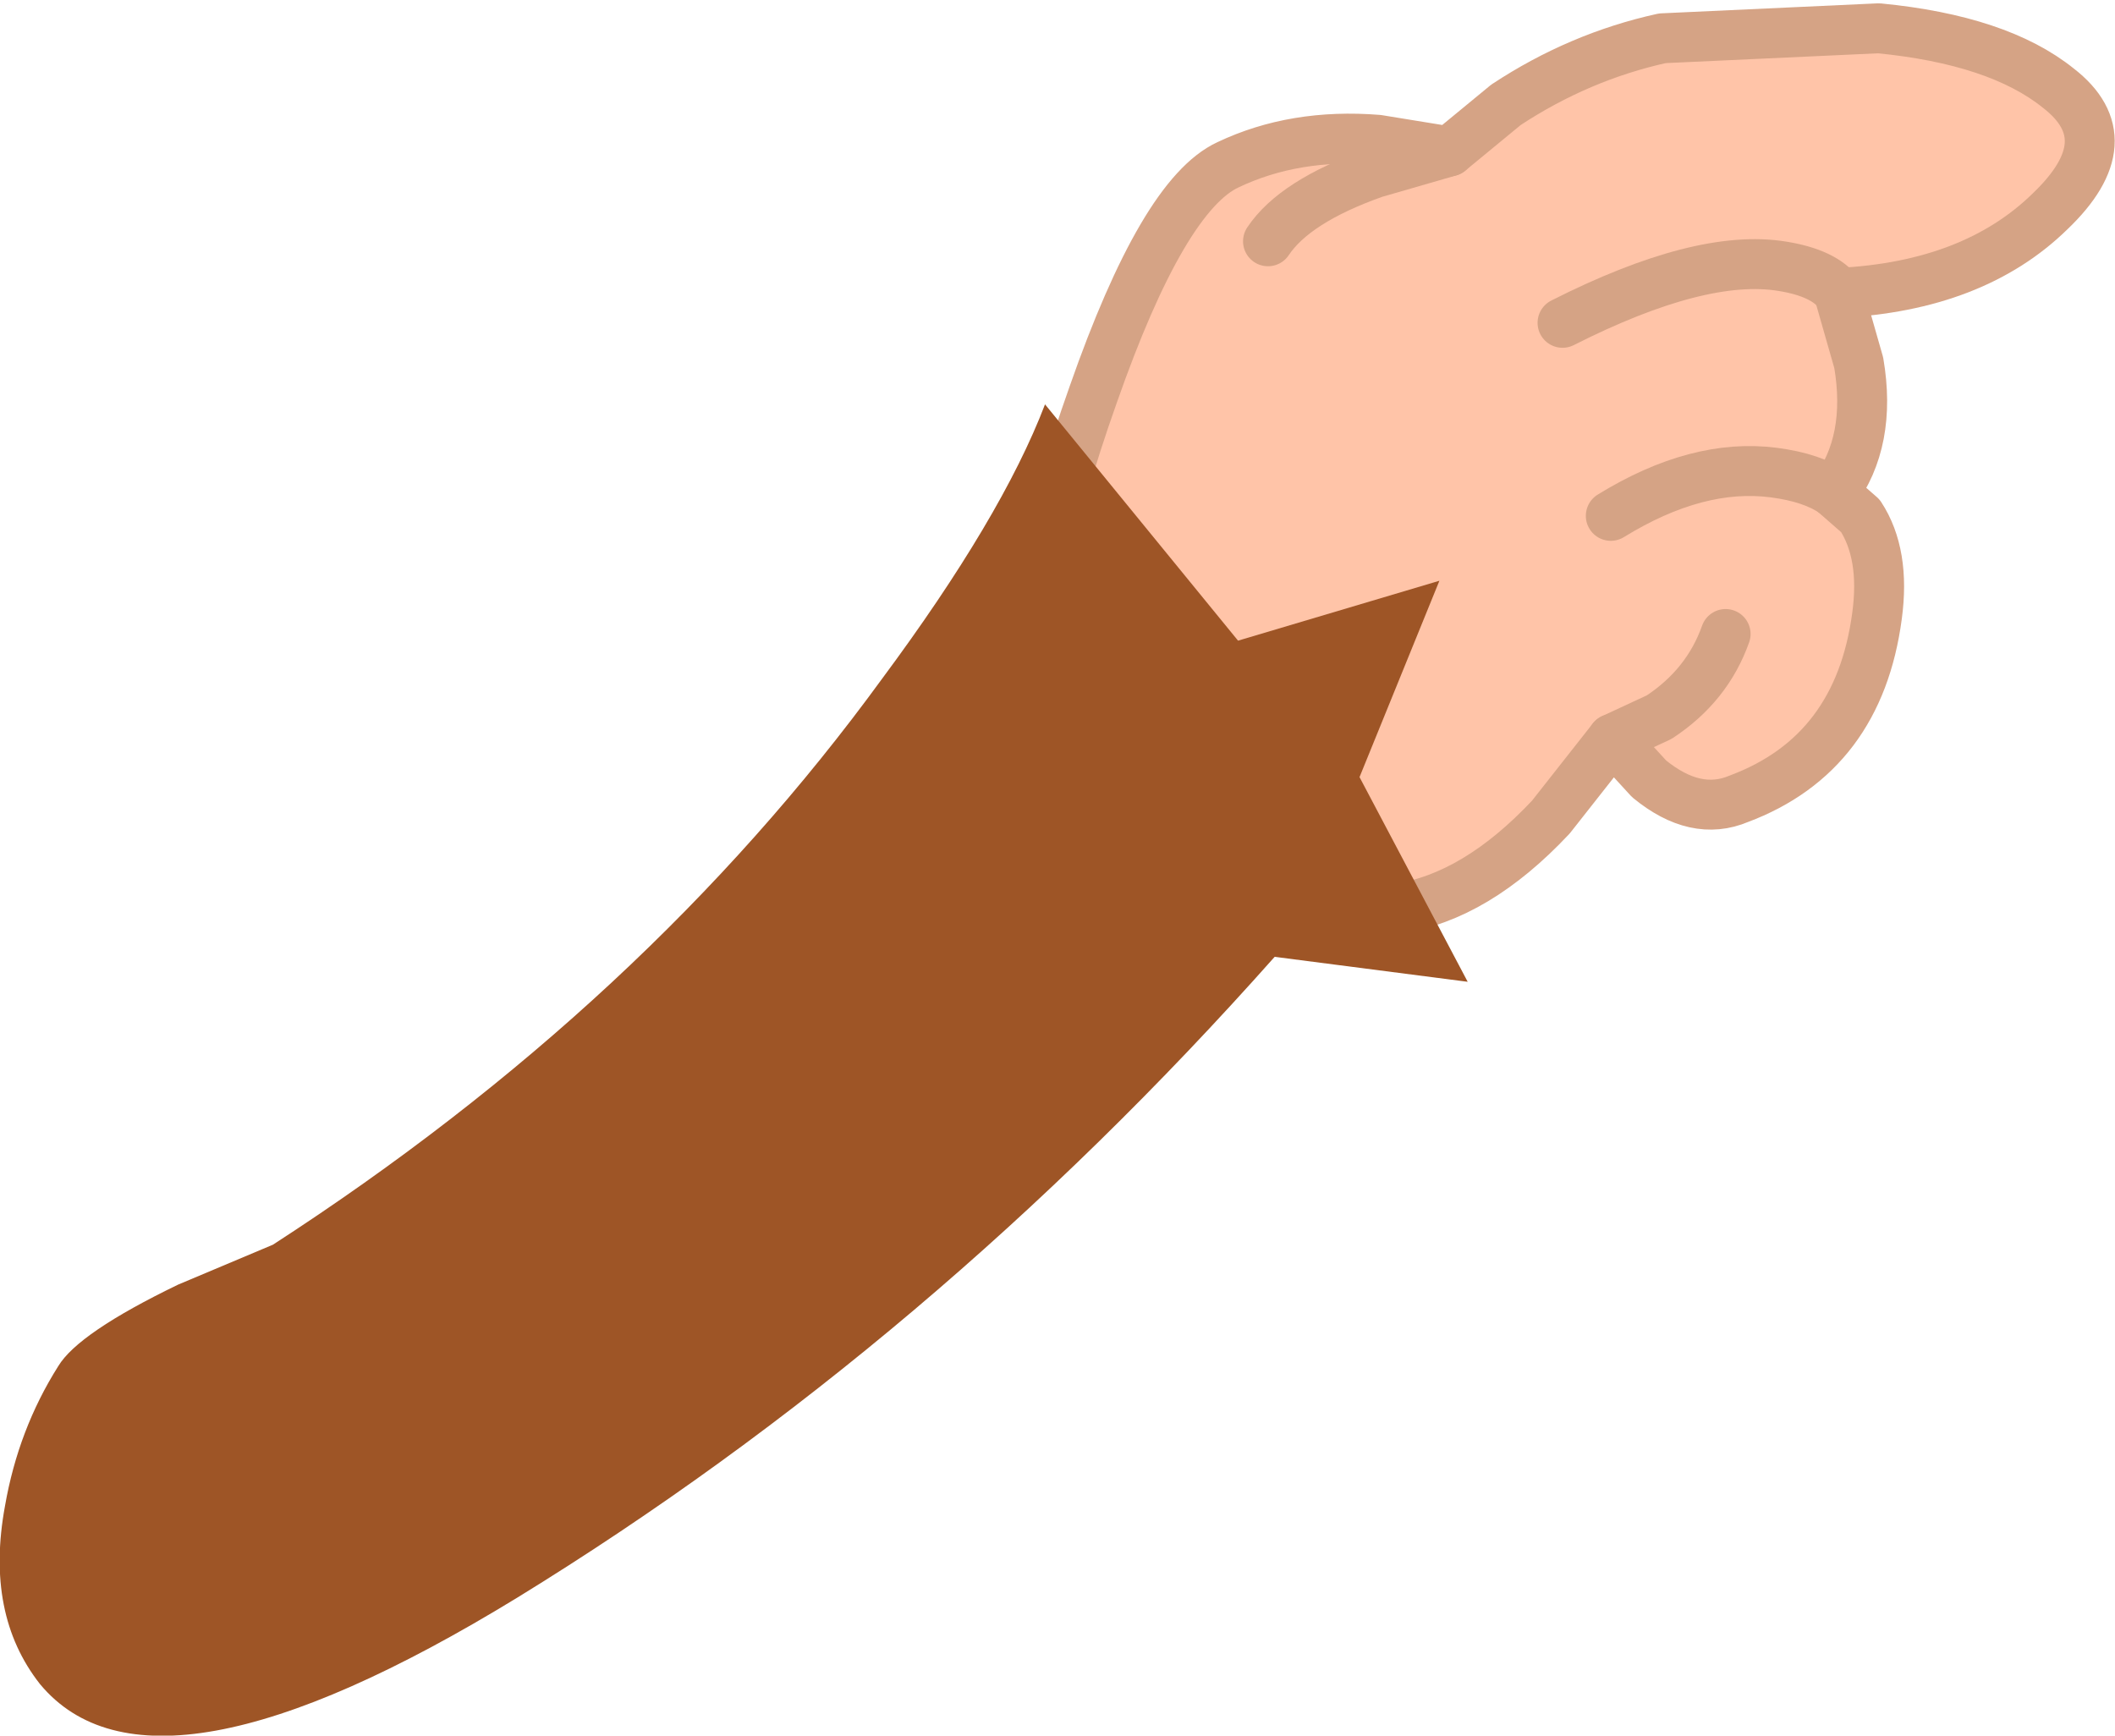
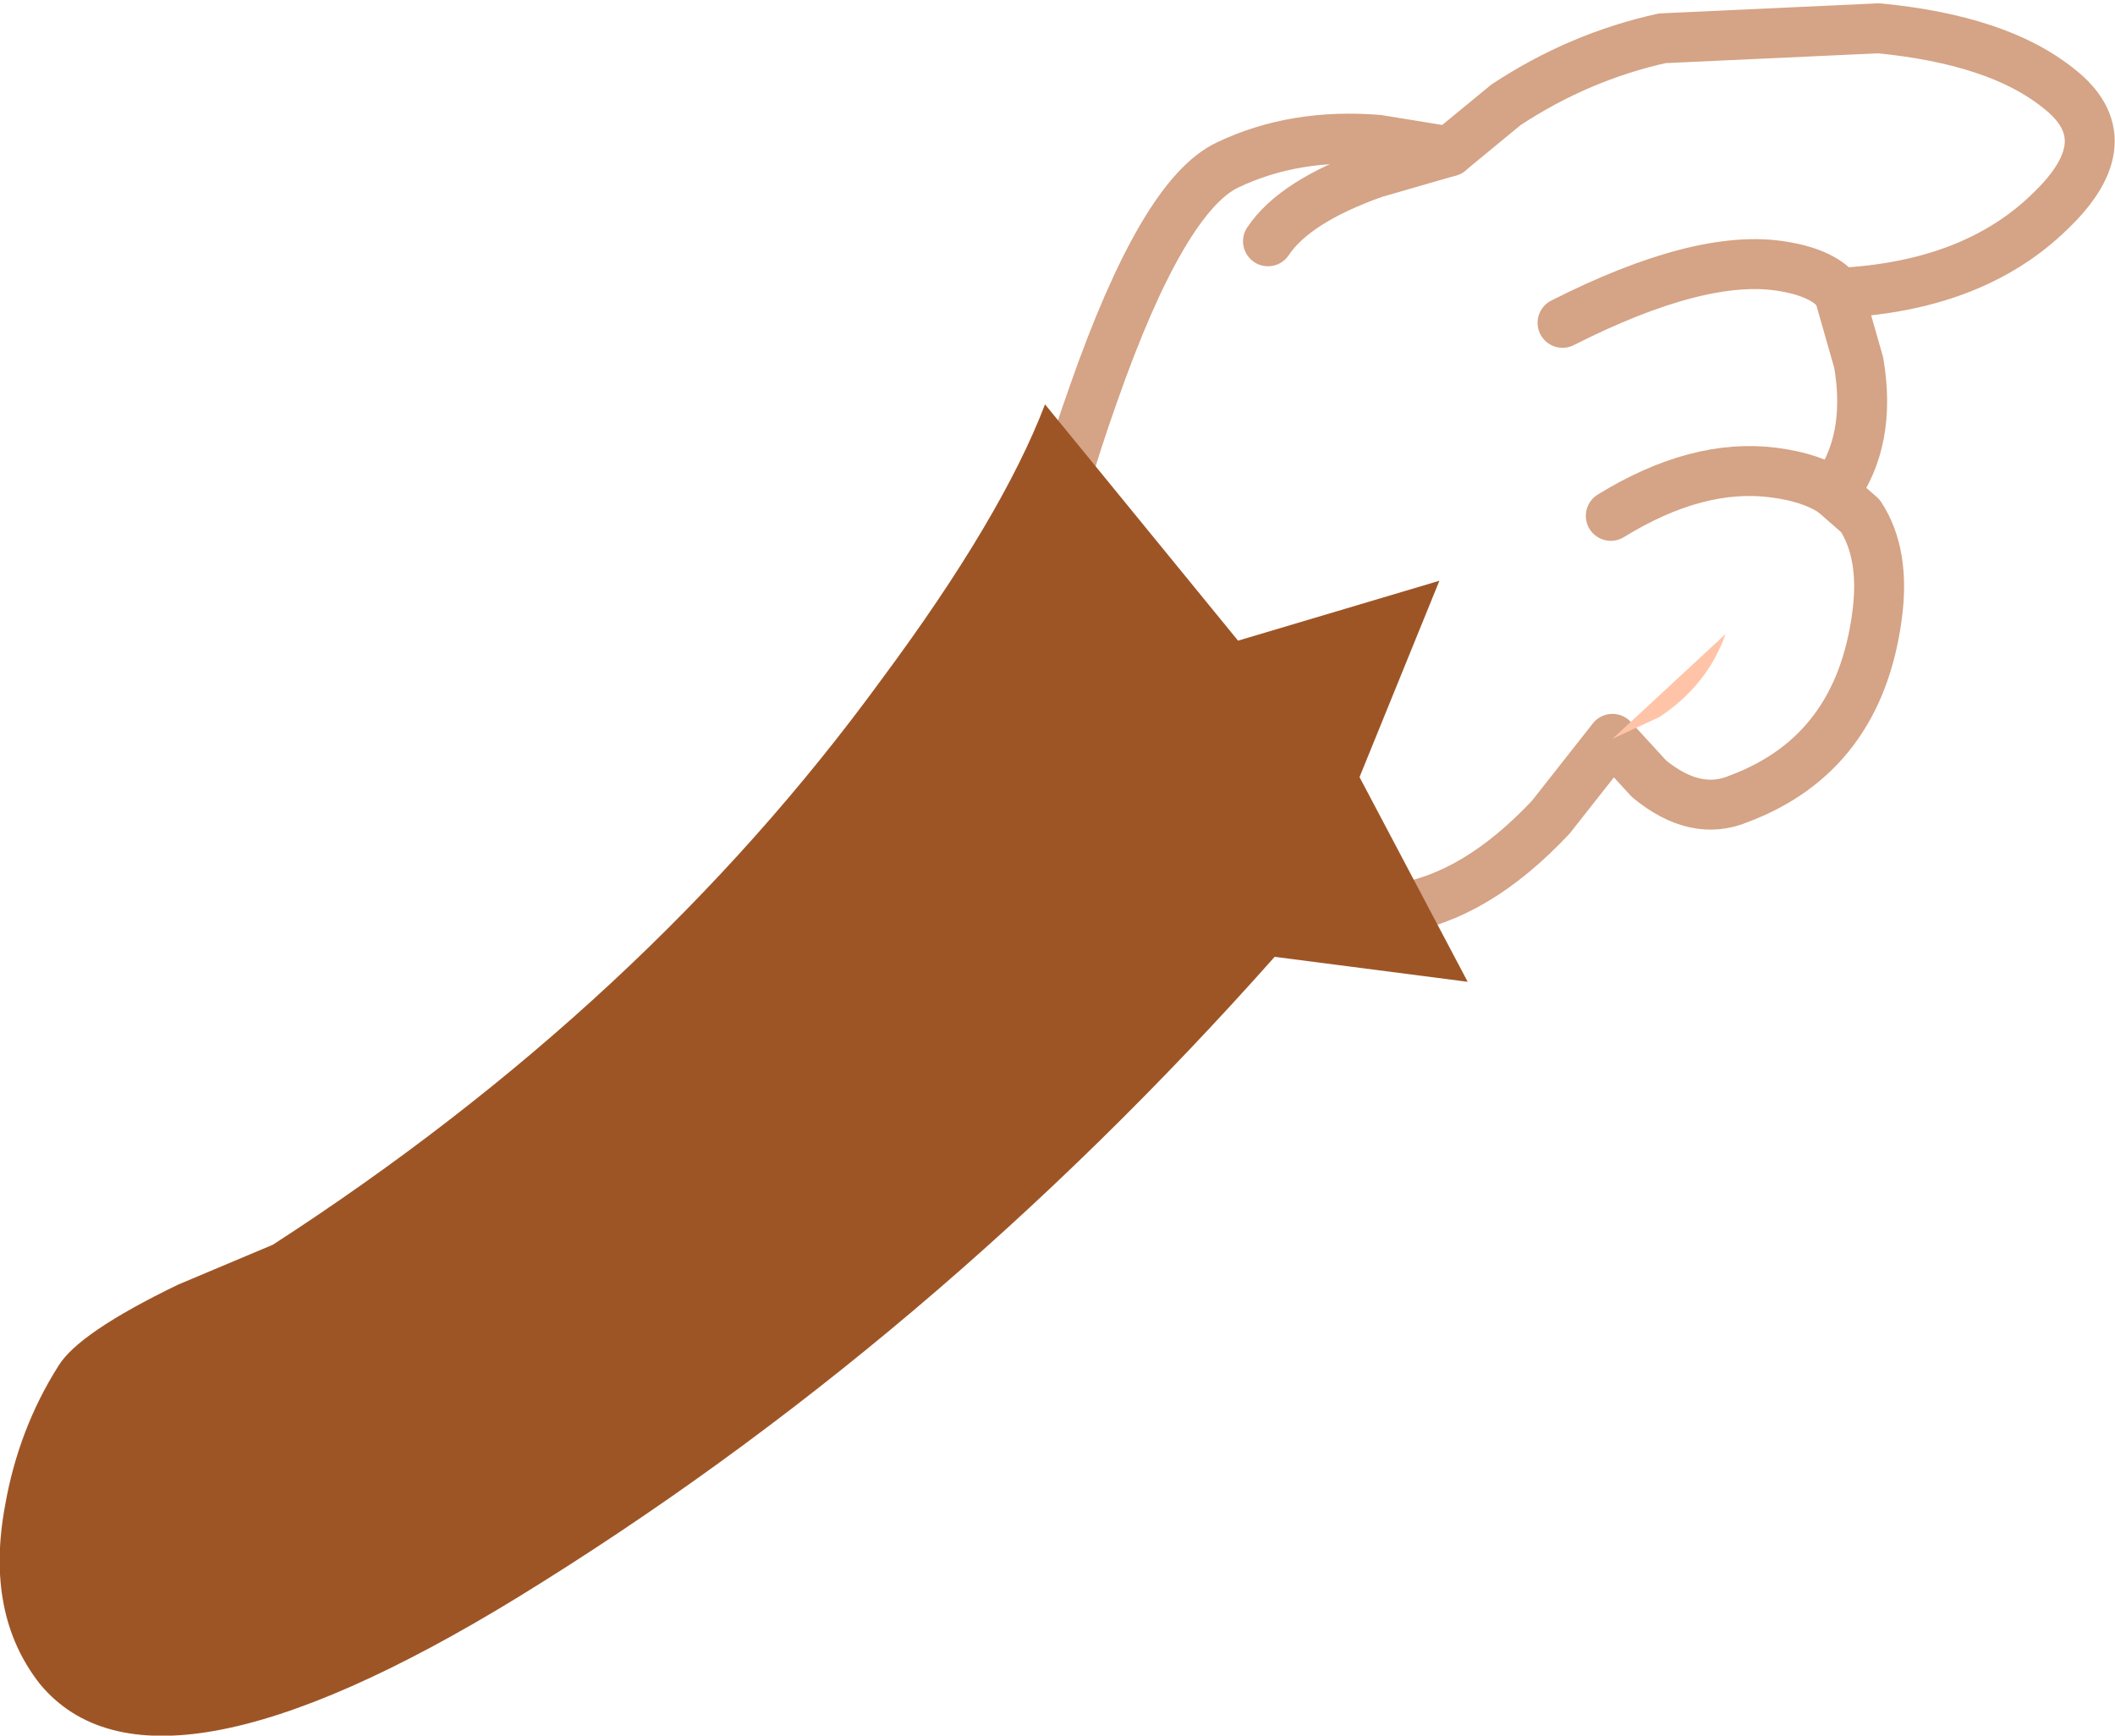
<svg xmlns="http://www.w3.org/2000/svg" height="52.15px" width="63.55px">
  <g transform="matrix(1.0, 0.0, 0.0, 1.0, -55.05, -147.45)">
-     <path d="M110.9 158.35 Q111.3 160.7 110.15 162.25 L110.95 162.95 Q111.7 164.1 111.45 165.95 110.9 170.1 107.3 171.45 106.0 172.0 104.6 170.85 L103.5 169.65 101.65 172.0 Q99.4 174.4 97.05 174.75 93.45 175.4 90.55 173.55 86.7 171.15 86.25 165.05 86.85 162.25 87.9 159.3 90.0 153.3 91.95 152.4 93.95 151.45 96.45 151.65 L98.6 152.0 100.3 150.6 Q102.5 149.15 105.0 148.6 L111.5 148.3 Q115.1 148.65 116.9 150.1 118.9 151.65 116.65 153.8 114.35 156.05 110.3 156.25 L110.9 158.35" fill="#ffc4a8" fill-rule="evenodd" stroke="none" />
    <path d="M110.9 158.35 Q111.3 160.7 110.15 162.25 L110.95 162.95 Q111.7 164.1 111.45 165.95 110.9 170.1 107.3 171.45 106.0 172.0 104.6 170.85 L103.5 169.65 101.65 172.0 Q99.4 174.4 97.05 174.75 93.45 175.4 90.55 173.55 86.7 171.15 86.25 165.05 86.85 162.25 87.9 159.3 90.0 153.3 91.95 152.4 93.95 151.45 96.45 151.65 L98.6 152.0 100.3 150.6 Q102.5 149.15 105.0 148.6 L111.5 148.3 Q115.1 148.65 116.9 150.1 118.9 151.65 116.65 153.8 114.35 156.05 110.3 156.25 L110.9 158.35 Z" fill="none" stroke="#d5a385" stroke-linecap="round" stroke-linejoin="round" stroke-width="1.5" />
-     <path d="M110.15 162.25 L103.45 162.95 Q106.05 161.35 108.35 161.65 109.5 161.8 110.15 162.25" fill="#ffc4a8" fill-rule="evenodd" stroke="none" />
    <path d="M110.15 162.25 Q109.5 161.8 108.35 161.65 106.05 161.35 103.45 162.95" fill="none" stroke="#d5a385" stroke-linecap="round" stroke-linejoin="round" stroke-width="1.5" />
-     <path d="M110.3 156.25 L102.0 157.15 Q106.15 155.05 108.6 155.45 109.85 155.65 110.3 156.25" fill="#ffc4a8" fill-rule="evenodd" stroke="none" />
    <path d="M110.3 156.25 Q109.85 155.65 108.6 155.45 106.15 155.05 102.0 157.15" fill="none" stroke="#d5a385" stroke-linecap="round" stroke-linejoin="round" stroke-width="1.5" />
    <path d="M103.5 169.65 L106.9 166.5 Q106.35 168.05 104.9 169.0 L103.5 169.65" fill="#ffc4a8" fill-rule="evenodd" stroke="none" />
-     <path d="M103.5 169.65 L104.9 169.0 Q106.35 168.05 106.9 166.5" fill="none" stroke="#d5a385" stroke-linecap="round" stroke-linejoin="round" stroke-width="1.5" />
    <path d="M96.35 152.65 L98.6 152.0 93.15 154.7 Q93.95 153.5 96.35 152.65" fill="#ffc4a8" fill-rule="evenodd" stroke="none" />
    <path d="M98.6 152.0 L96.35 152.65 Q93.95 153.5 93.15 154.7" fill="none" stroke="#d5a385" stroke-linecap="round" stroke-linejoin="round" stroke-width="1.5" />
    <path d="M93.35 176.2 Q83.05 187.8 70.6 195.45 59.65 202.15 56.25 198.05 54.6 195.95 55.2 192.7 55.6 190.4 56.8 188.5 57.4 187.5 60.4 186.05 L63.25 184.85 Q74.45 177.6 81.55 167.85 85.15 163.0 86.45 159.6 L92.25 166.7 98.3 164.9 95.9 170.8 99.15 176.95 93.35 176.2" fill="#9e5526" fill-rule="evenodd" stroke="none" />
  </g>
</svg>